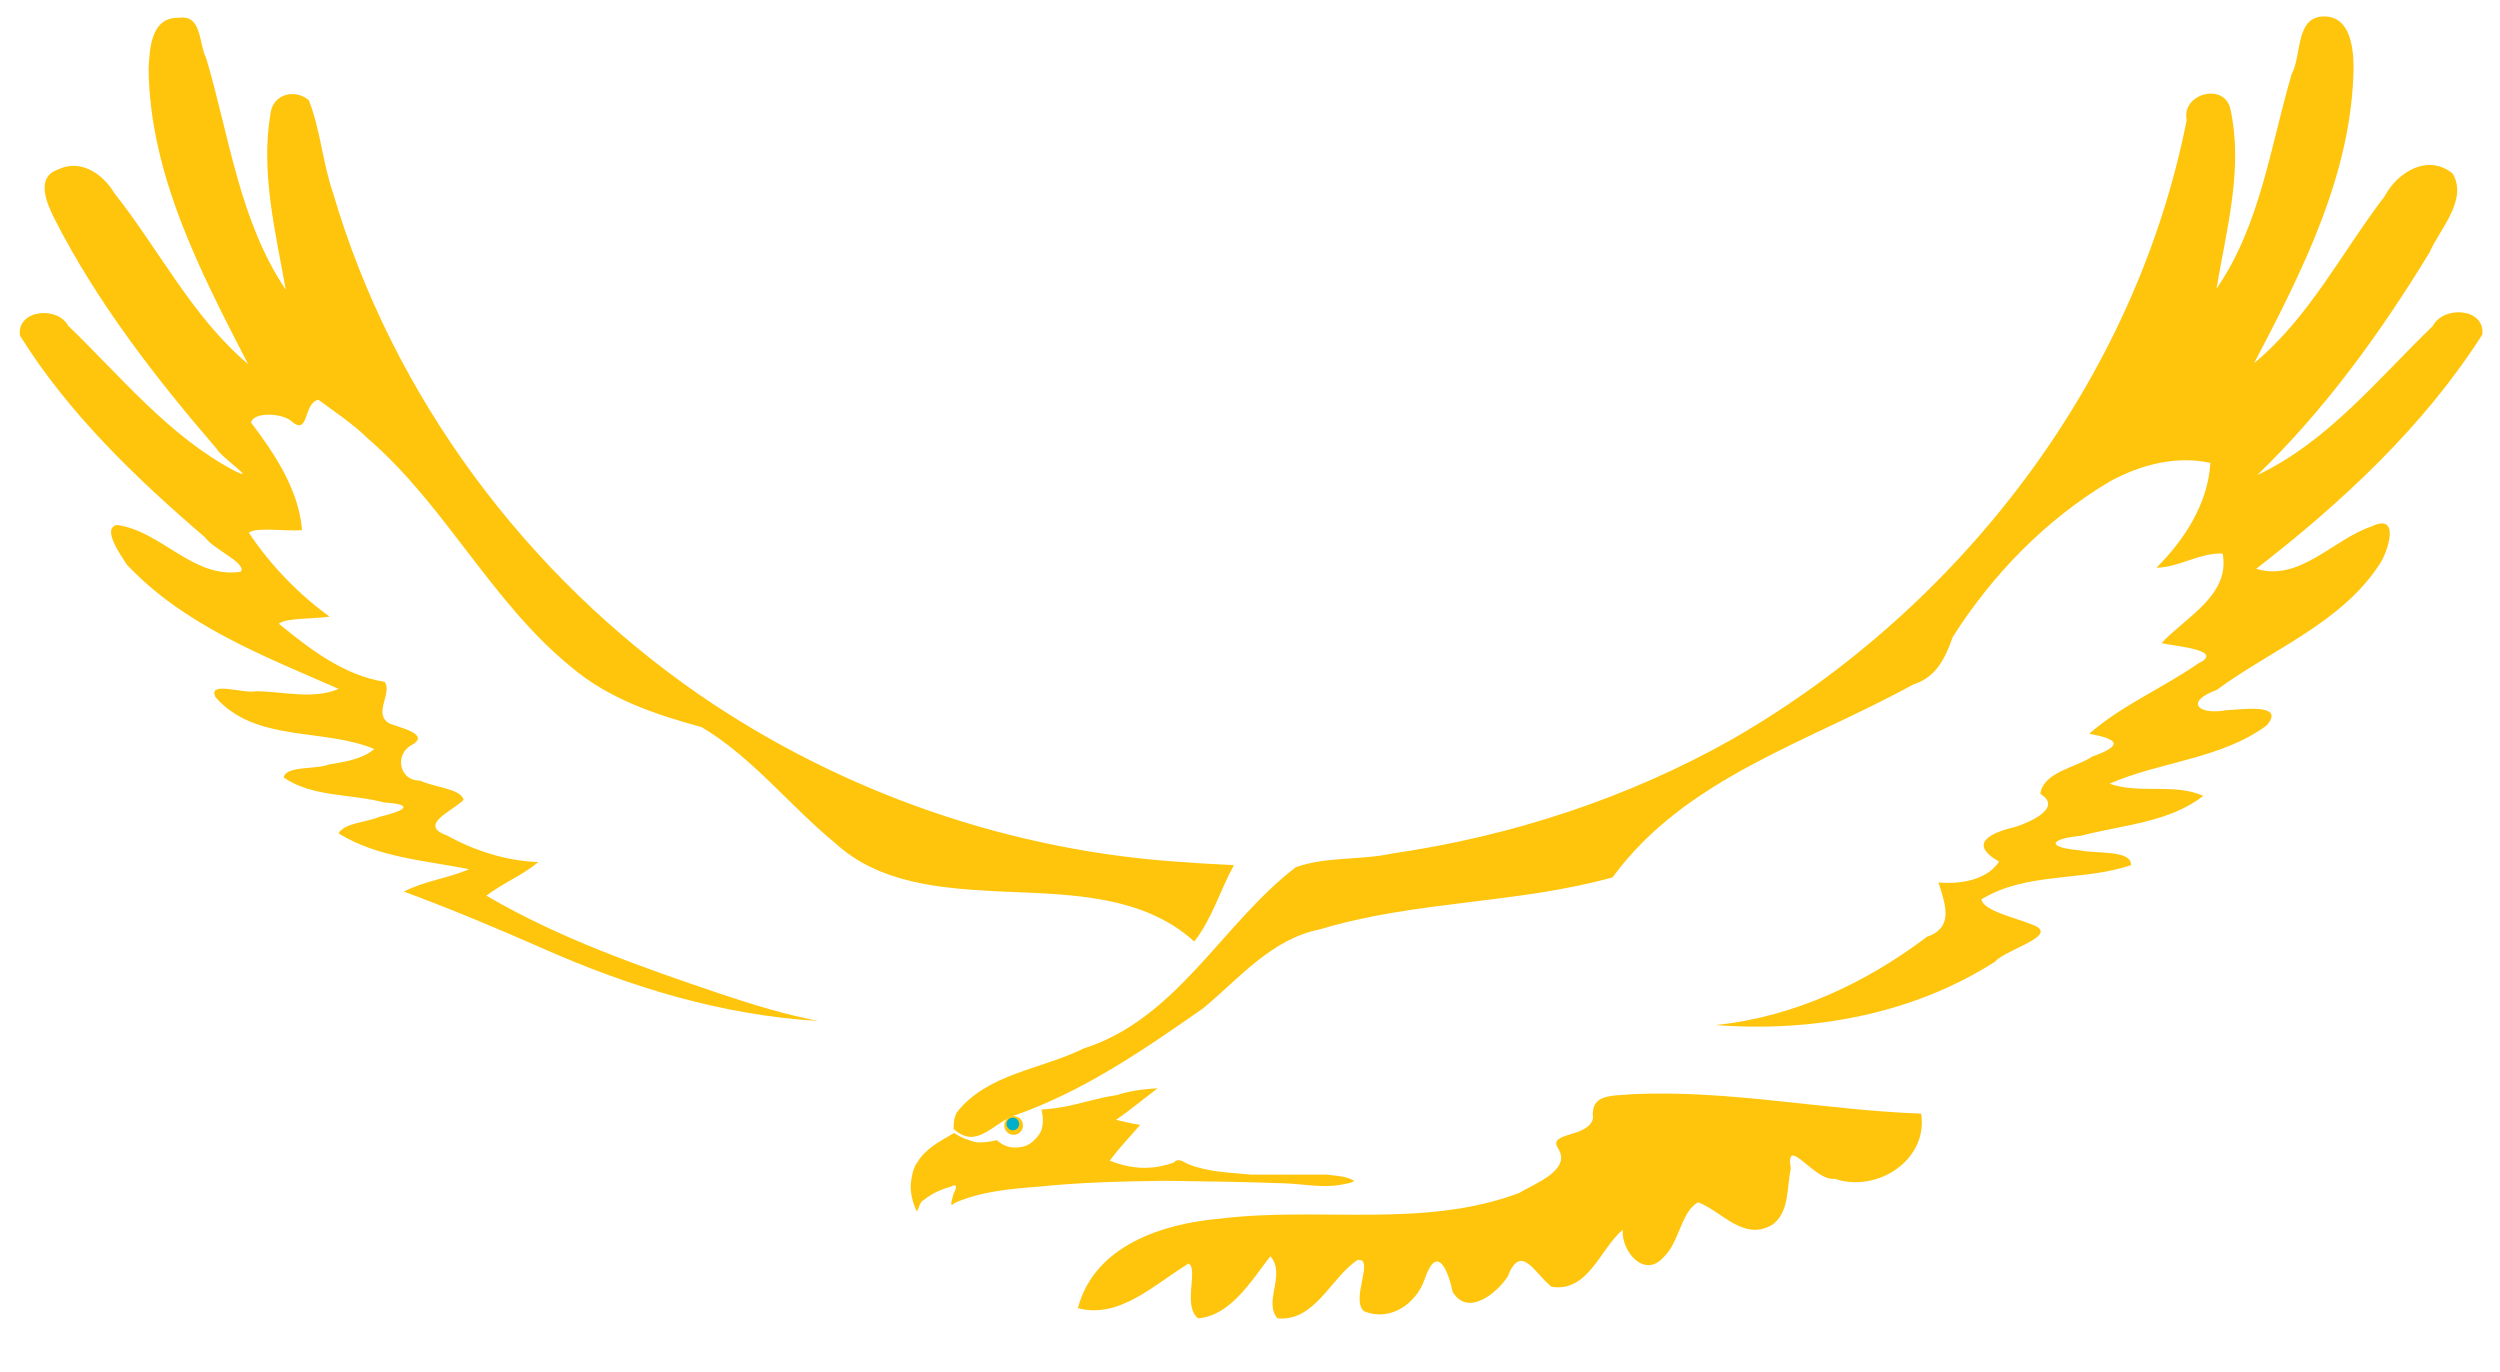
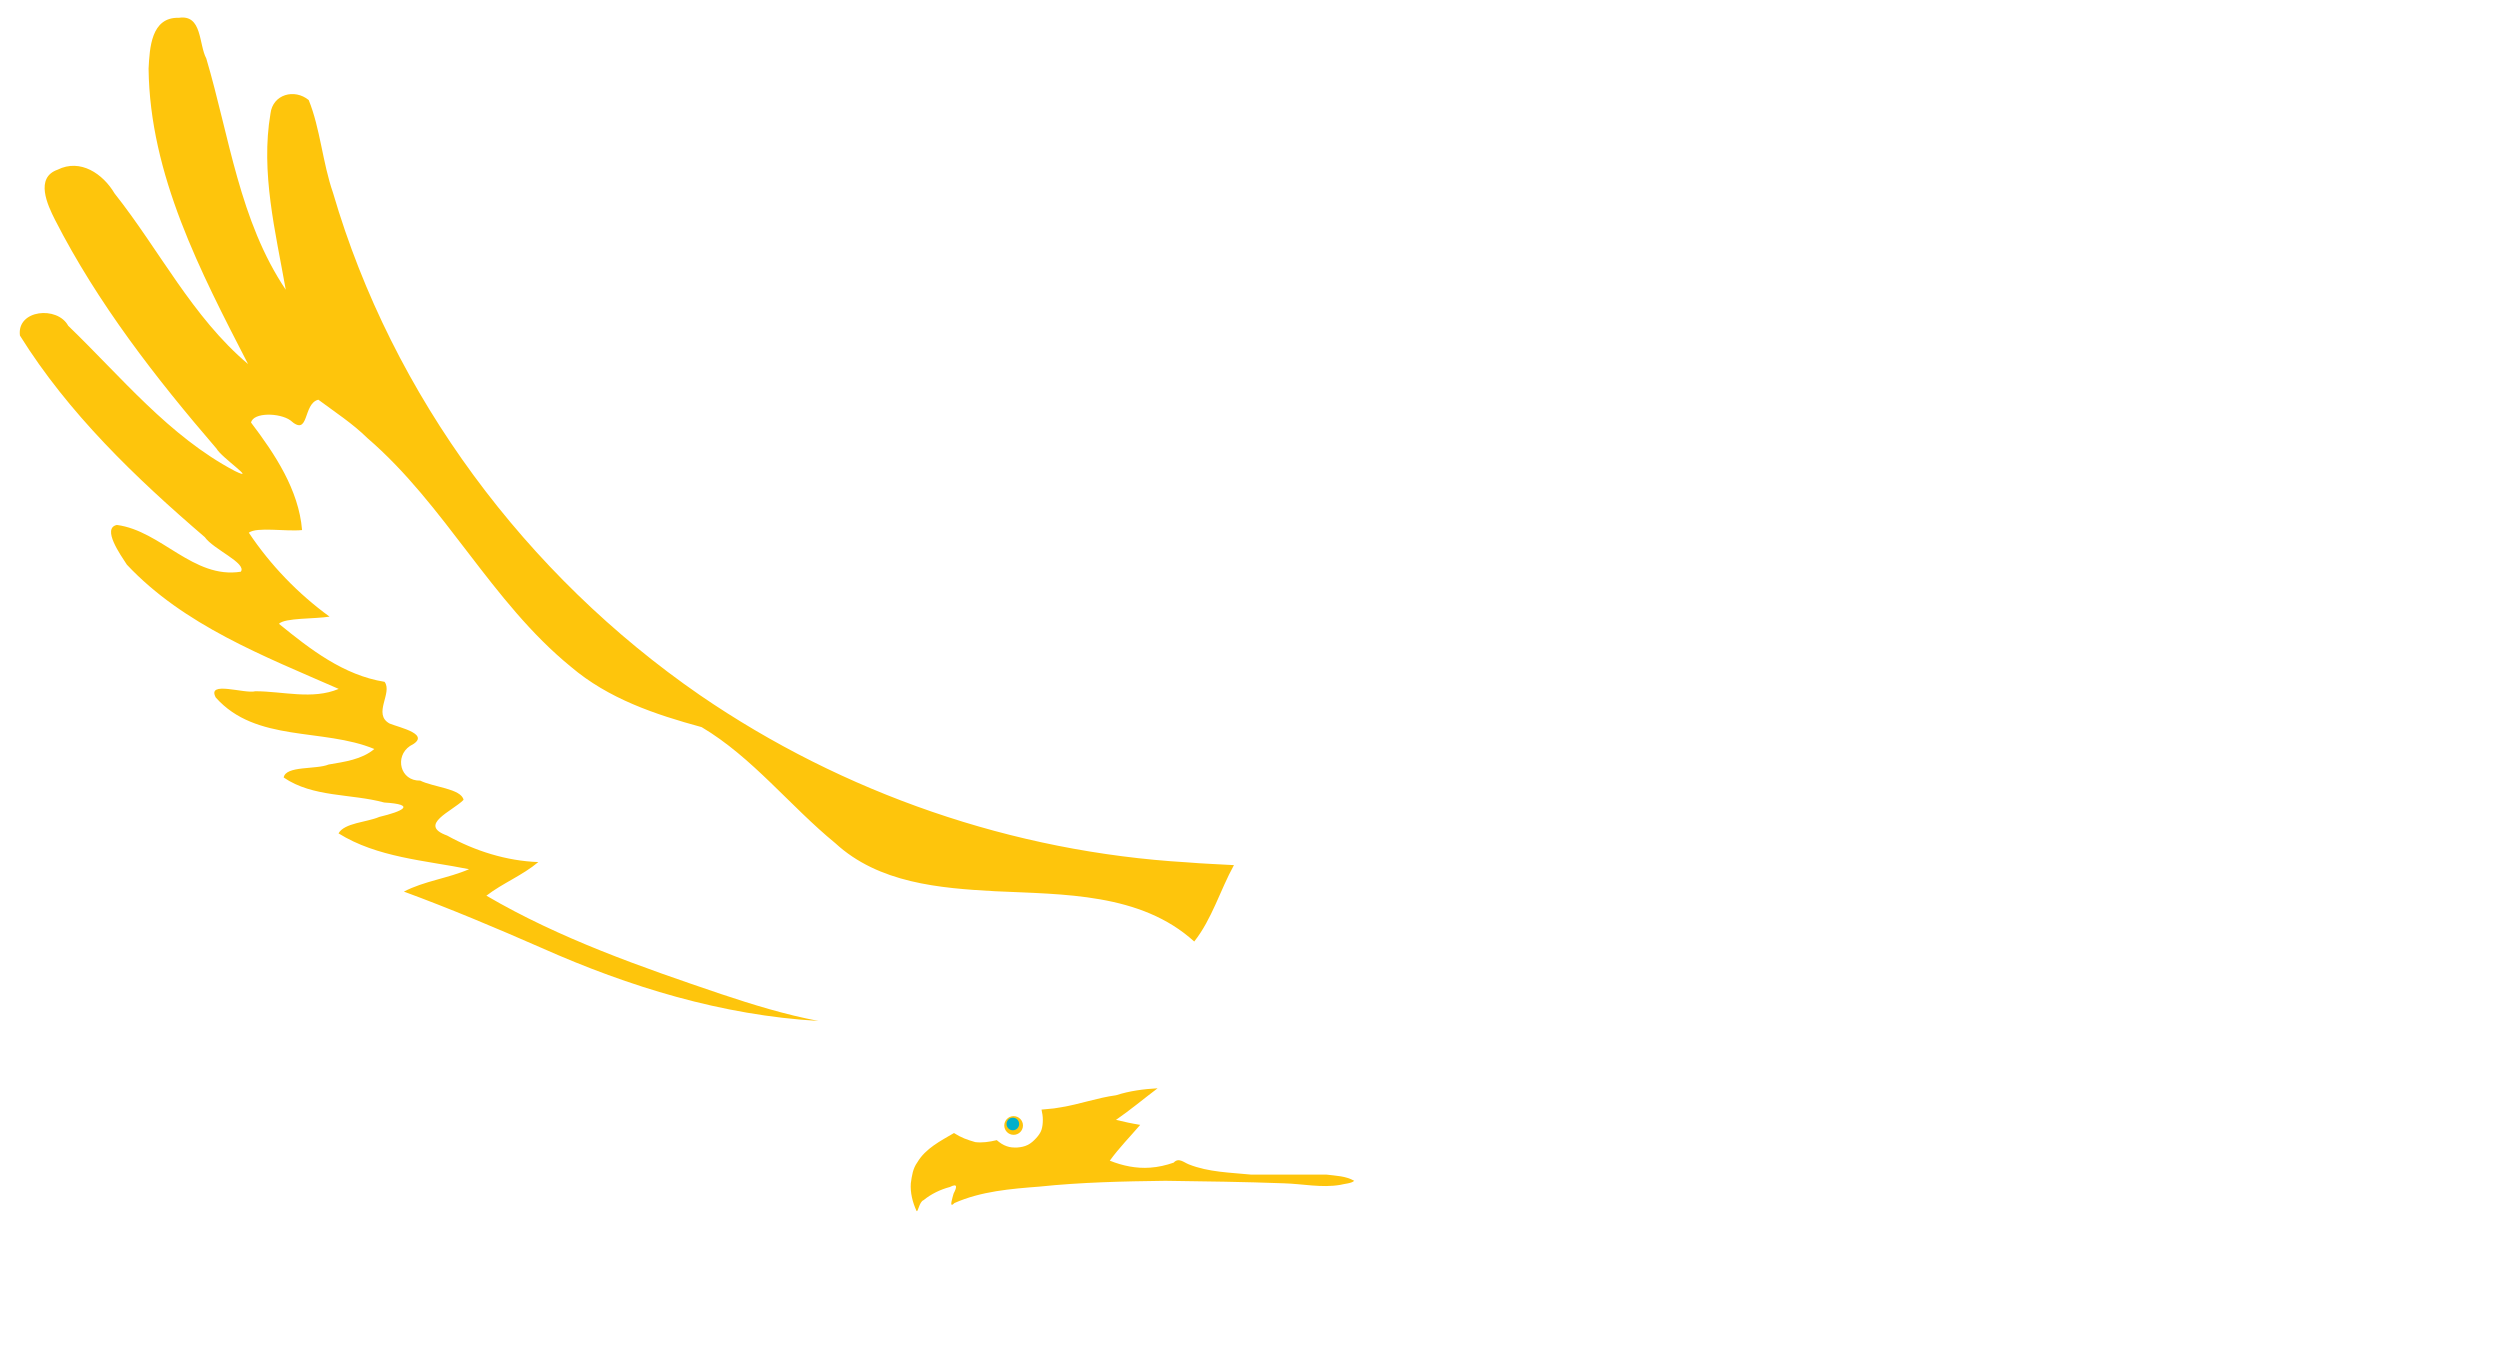
<svg xmlns="http://www.w3.org/2000/svg" id="Layer_1" x="0px" y="0px" width="169.521px" height="93.033px" viewBox="0 0 169.521 93.033" xml:space="preserve">
  <path fill="#FEC50C" d="M78.495,73.795c-0.964,0.053-1.901,0.178-2.82,0.473c-1.258,0.17-2.463,0.607-3.712,0.812l-0.5,0.08 l-0.839,0.08c0.054,0.232,0.089,0.464,0.089,0.696c0,0.241-0.027,0.473-0.089,0.669c-0.053,0.187-0.223,0.419-0.357,0.562 c-0.178,0.196-0.366,0.366-0.589,0.473c-0.214,0.107-0.455,0.152-0.696,0.17c-0.241,0.009-0.491,0-0.723-0.089 c-0.241-0.08-0.464-0.232-0.669-0.41c-0.25,0.062-0.509,0.107-0.75,0.134c-0.25,0.027-0.482,0.027-0.705,0 c-0.25-0.071-0.509-0.152-0.75-0.25c-0.241-0.098-0.473-0.223-0.696-0.366c-0.91,0.535-1.927,1.044-2.481,1.981 c-0.312,0.428-0.375,0.919-0.446,1.428c-0.045,0.625,0.116,1.285,0.384,1.865c0.098,0.17,0.178-0.616,0.482-0.723 c0.509-0.419,1.142-0.723,1.785-0.892c0.544-0.277,0.473,0.018,0.25,0.446c-0.053,0.223-0.357,1.071,0.054,0.643 c1.812-0.803,3.819-0.964,5.774-1.116c2.838-0.295,5.685-0.357,8.531-0.393c2.677,0.036,5.354,0.071,8.031,0.17 c1.276,0.036,2.561,0.321,3.819,0.107c0.303-0.08,0.776-0.098,0.955-0.277c-0.571-0.33-1.241-0.339-1.874-0.419h-5.104 c-1.419-0.143-2.9-0.161-4.239-0.696c-0.357-0.143-0.687-0.482-1.026-0.116c-0.509,0.178-1.053,0.303-1.589,0.339 c-0.937,0.071-1.874-0.125-2.74-0.473c0.625-0.866,1.374-1.624,2.061-2.427c-0.553-0.089-1.089-0.205-1.642-0.339 C76.647,75.267,77.549,74.509,78.495,73.795L78.495,73.795z" />
-   <path fill="#FEC50C" d="M120.187,83.042c-1.94,1.165-3.42-0.9-5.041-1.519c-1.158,0.629-1.266,2.733-2.348,3.729 c-1.294,1.473-2.881-0.411-2.762-1.865c-1.548,1.305-2.331,4.262-4.834,3.867c-1.186-0.968-2.067-2.999-2.973-0.686 c-0.739,1.13-2.706,2.738-3.725,1.032c-0.315-1.507-1.071-3.28-1.891-0.886c-0.563,1.693-2.369,2.939-4.117,2.198 c-0.957-0.782,0.767-3.675-0.451-3.469c-1.82,1.204-2.879,4.192-5.419,3.952c-0.987-1.107,0.599-2.983-0.484-4.212 c-1.277,1.639-2.694,4.04-4.903,4.212c-1.068-0.865,0.042-3.347-0.64-3.714c-2.267,1.359-4.659,3.782-7.509,3.024 c1.111-4.249,5.753-5.74,9.657-6.072c6.717-0.826,13.783,0.692,20.246-1.732c1.044-0.635,3.574-1.536,2.673-3.01 c-0.798-1.164,2.076-0.709,2.352-2.068c-0.171-1.721,1.319-1.484,2.775-1.635c6.526-0.281,12.972,1.093,19.478,1.326 c0.491,3.17-3.025,5.396-5.857,4.417c-1.352,0.219-3.38-3.11-2.983-0.688C121.157,80.515,121.348,82.194,120.187,83.042 M64.663,76.551c1.511,1.383,2.57-0.26,3.982-0.861c4.736-1.629,8.869-4.476,12.943-7.32c2.469-2.043,4.609-4.692,7.924-5.354 c6.467-1.955,13.341-1.718,19.833-3.522c4.943-6.768,13.339-9.182,20.372-13.073c1.579-0.49,2.189-1.79,2.694-3.225 c2.685-4.238,6.342-7.993,10.667-10.558c2.046-1.118,4.488-1.762,6.805-1.251c-0.166,2.759-1.749,5.205-3.66,7.113 c1.564-0.034,2.908-1.022,4.489-0.967c0.542,2.832-2.517,4.314-4.144,6.077c0.906,0.211,4.378,0.473,2.486,1.381 c-2.411,1.673-5.164,2.822-7.389,4.765c2.053,0.369,2.287,0.805,0.199,1.548c-1.13,0.766-3.304,1.034-3.514,2.527 c1.551,0.953-0.714,1.9-1.588,2.21c-1.671,0.389-3.426,1.115-1.207,2.384c-0.84,1.269-2.641,1.539-4.111,1.414 c0.446,1.438,1.092,3.046-0.774,3.68c-4.183,3.162-9.092,5.462-14.35,5.988c6.569,0.505,13.334-0.714,18.947-4.286 c0.741-0.876,4.627-1.818,2.453-2.554c-1.023-0.426-3.217-0.899-3.365-1.679c3.04-1.876,6.871-1.208,10.141-2.323 c0.085-1.059-2.487-0.764-3.446-1.005c-2.287-0.187-2.153-0.771,0.052-0.987c2.79-0.739,5.95-0.884,8.297-2.703 c-1.911-0.885-4.314-0.106-6.353-0.829c3.456-1.513,7.534-1.664,10.635-3.936c1.412-1.572-1.81-1.08-2.749-1.042 c-1.914,0.333-2.799-0.583-0.624-1.378c3.713-2.738,8.415-4.517,11.023-8.486c0.618-0.888,1.454-3.566-0.516-2.603 c-2.592,0.862-4.872,3.775-7.825,2.874c5.818-4.509,11.355-9.643,15.331-15.883c0.205-1.8-2.62-1.995-3.355-0.582 c-3.738,3.602-7.121,7.853-11.907,10.112c4.583-4.424,8.373-9.662,11.679-15.092c0.709-1.615,2.614-3.557,1.58-5.35 c-1.667-1.379-3.752-0.117-4.618,1.534c-2.906,3.793-5.112,8.221-8.849,11.311c3.271-6.244,6.658-12.89,6.741-20.091 c-0.01-1.483-0.308-3.666-2.321-3.389c-1.596,0.286-1.217,2.675-1.875,3.883c-1.449,4.92-2.128,10.248-5.1,14.556 c0.669-3.998,1.838-8.165,0.94-12.203c-0.419-1.804-3.333-1.028-2.958,0.757c-3.481,17.632-15.312,33.052-30.785,41.972 c-7.085,4.008-14.998,6.593-23.049,7.764c-2.166,0.474-4.508,0.196-6.578,0.935c-5.016,3.846-8.053,10.282-14.404,12.298 c-2.846,1.414-6.558,1.701-8.593,4.346C64.694,75.784,64.656,76.176,64.663,76.551" />
  <path fill="#FEC50C" d="M83.671,58.664c-0.937,1.701-1.488,3.656-2.693,5.179c-3.625-3.299-8.88-3.189-13.479-3.409 c-3.795-0.203-7.923-0.553-10.859-3.26c-3.089-2.53-5.611-5.816-9.063-7.869c-3.151-0.857-6.327-1.929-8.86-4.088 c-5.413-4.412-8.513-10.959-13.803-15.51c-1.008-0.993-2.198-1.762-3.327-2.604c-1.073,0.262-0.588,2.578-1.901,1.397 c-0.715-0.509-2.503-0.558-2.663,0.153c1.617,2.131,3.236,4.564,3.46,7.29c-1.103,0.113-3.064-0.233-3.611,0.178 c1.465,2.195,3.342,4.142,5.475,5.692c-1.023,0.165-3.039,0.075-3.432,0.487c2.117,1.726,4.388,3.489,7.161,3.933 c0.568,0.748-0.83,2.193,0.345,2.831c0.681,0.278,2.93,0.744,1.381,1.519c-1.063,0.716-0.668,2.386,0.691,2.348 c0.859,0.439,2.789,0.546,2.94,1.306c-0.762,0.775-3.132,1.694-1.115,2.42c1.885,1.045,4.034,1.724,6.186,1.798 c-1.08,0.908-2.41,1.424-3.522,2.279c4.966,2.912,10.471,4.827,15.911,6.671c2.166,0.724,4.357,1.398,6.602,1.823 c-6.524-0.377-12.829-2.308-18.771-4.951c-3.08-1.351-6.18-2.656-9.336-3.819c1.384-0.72,2.985-0.896,4.42-1.519 c-2.979-0.597-6.234-0.793-8.853-2.43c0.402-0.716,1.923-0.75,2.764-1.115c1.583-0.379,2.564-0.839,0.333-0.977 c-2.25-0.611-4.831-0.337-6.814-1.694c0.128-0.814,2.203-0.53,3.048-0.882c1.064-0.183,2.248-0.336,3.098-1.052 c-3.479-1.442-8.029-0.42-10.754-3.493c-0.628-1.17,1.951-0.228,2.686-0.423c1.867,0,3.873,0.593,5.651-0.159 c-5.069-2.225-10.498-4.309-14.364-8.425c-0.429-0.662-1.715-2.47-0.678-2.693c3.009,0.398,5.187,3.682,8.405,3.171 c0.428-0.576-1.87-1.521-2.443-2.345C9.195,32.398,4.64,28.029,1.352,22.754c-0.226-1.761,2.543-2.025,3.272-0.665 c3.589,3.456,6.83,7.49,11.3,9.849c1.586,0.769-0.911-0.91-1.243-1.519c-4.13-4.796-8.062-9.861-10.948-15.509 c-0.517-1.018-1.373-2.861,0.173-3.403c1.545-0.774,3.079,0.281,3.862,1.608c3.036,3.83,5.271,8.381,9.053,11.572 c-3.222-6.253-6.663-12.836-6.746-20.032C10.15,3.26,10.24,1.15,12.131,1.207C13.72,0.967,13.469,3,13.99,3.97 c1.565,5.287,2.247,11.009,5.387,15.676c-0.694-3.922-1.714-7.96-1.036-11.947c0.156-1.309,1.63-1.705,2.592-0.914 c0.778,1.903,0.94,4.254,1.648,6.289c4.032,13.792,13.085,25.923,24.882,34.064c9.716,6.664,21.246,10.641,33.015,11.335 c1.063,0.093,2.13,0.125,3.194,0.19" />
  <circle fill="#FEC50C" cx="68.732" cy="76.317" r="0.634" />
  <circle fill="#FEC50C" cx="68.679" cy="76.215" r="0.258" />
  <circle fill="#00AFCA" cx="68.679" cy="76.215" r="0.428" />
</svg>